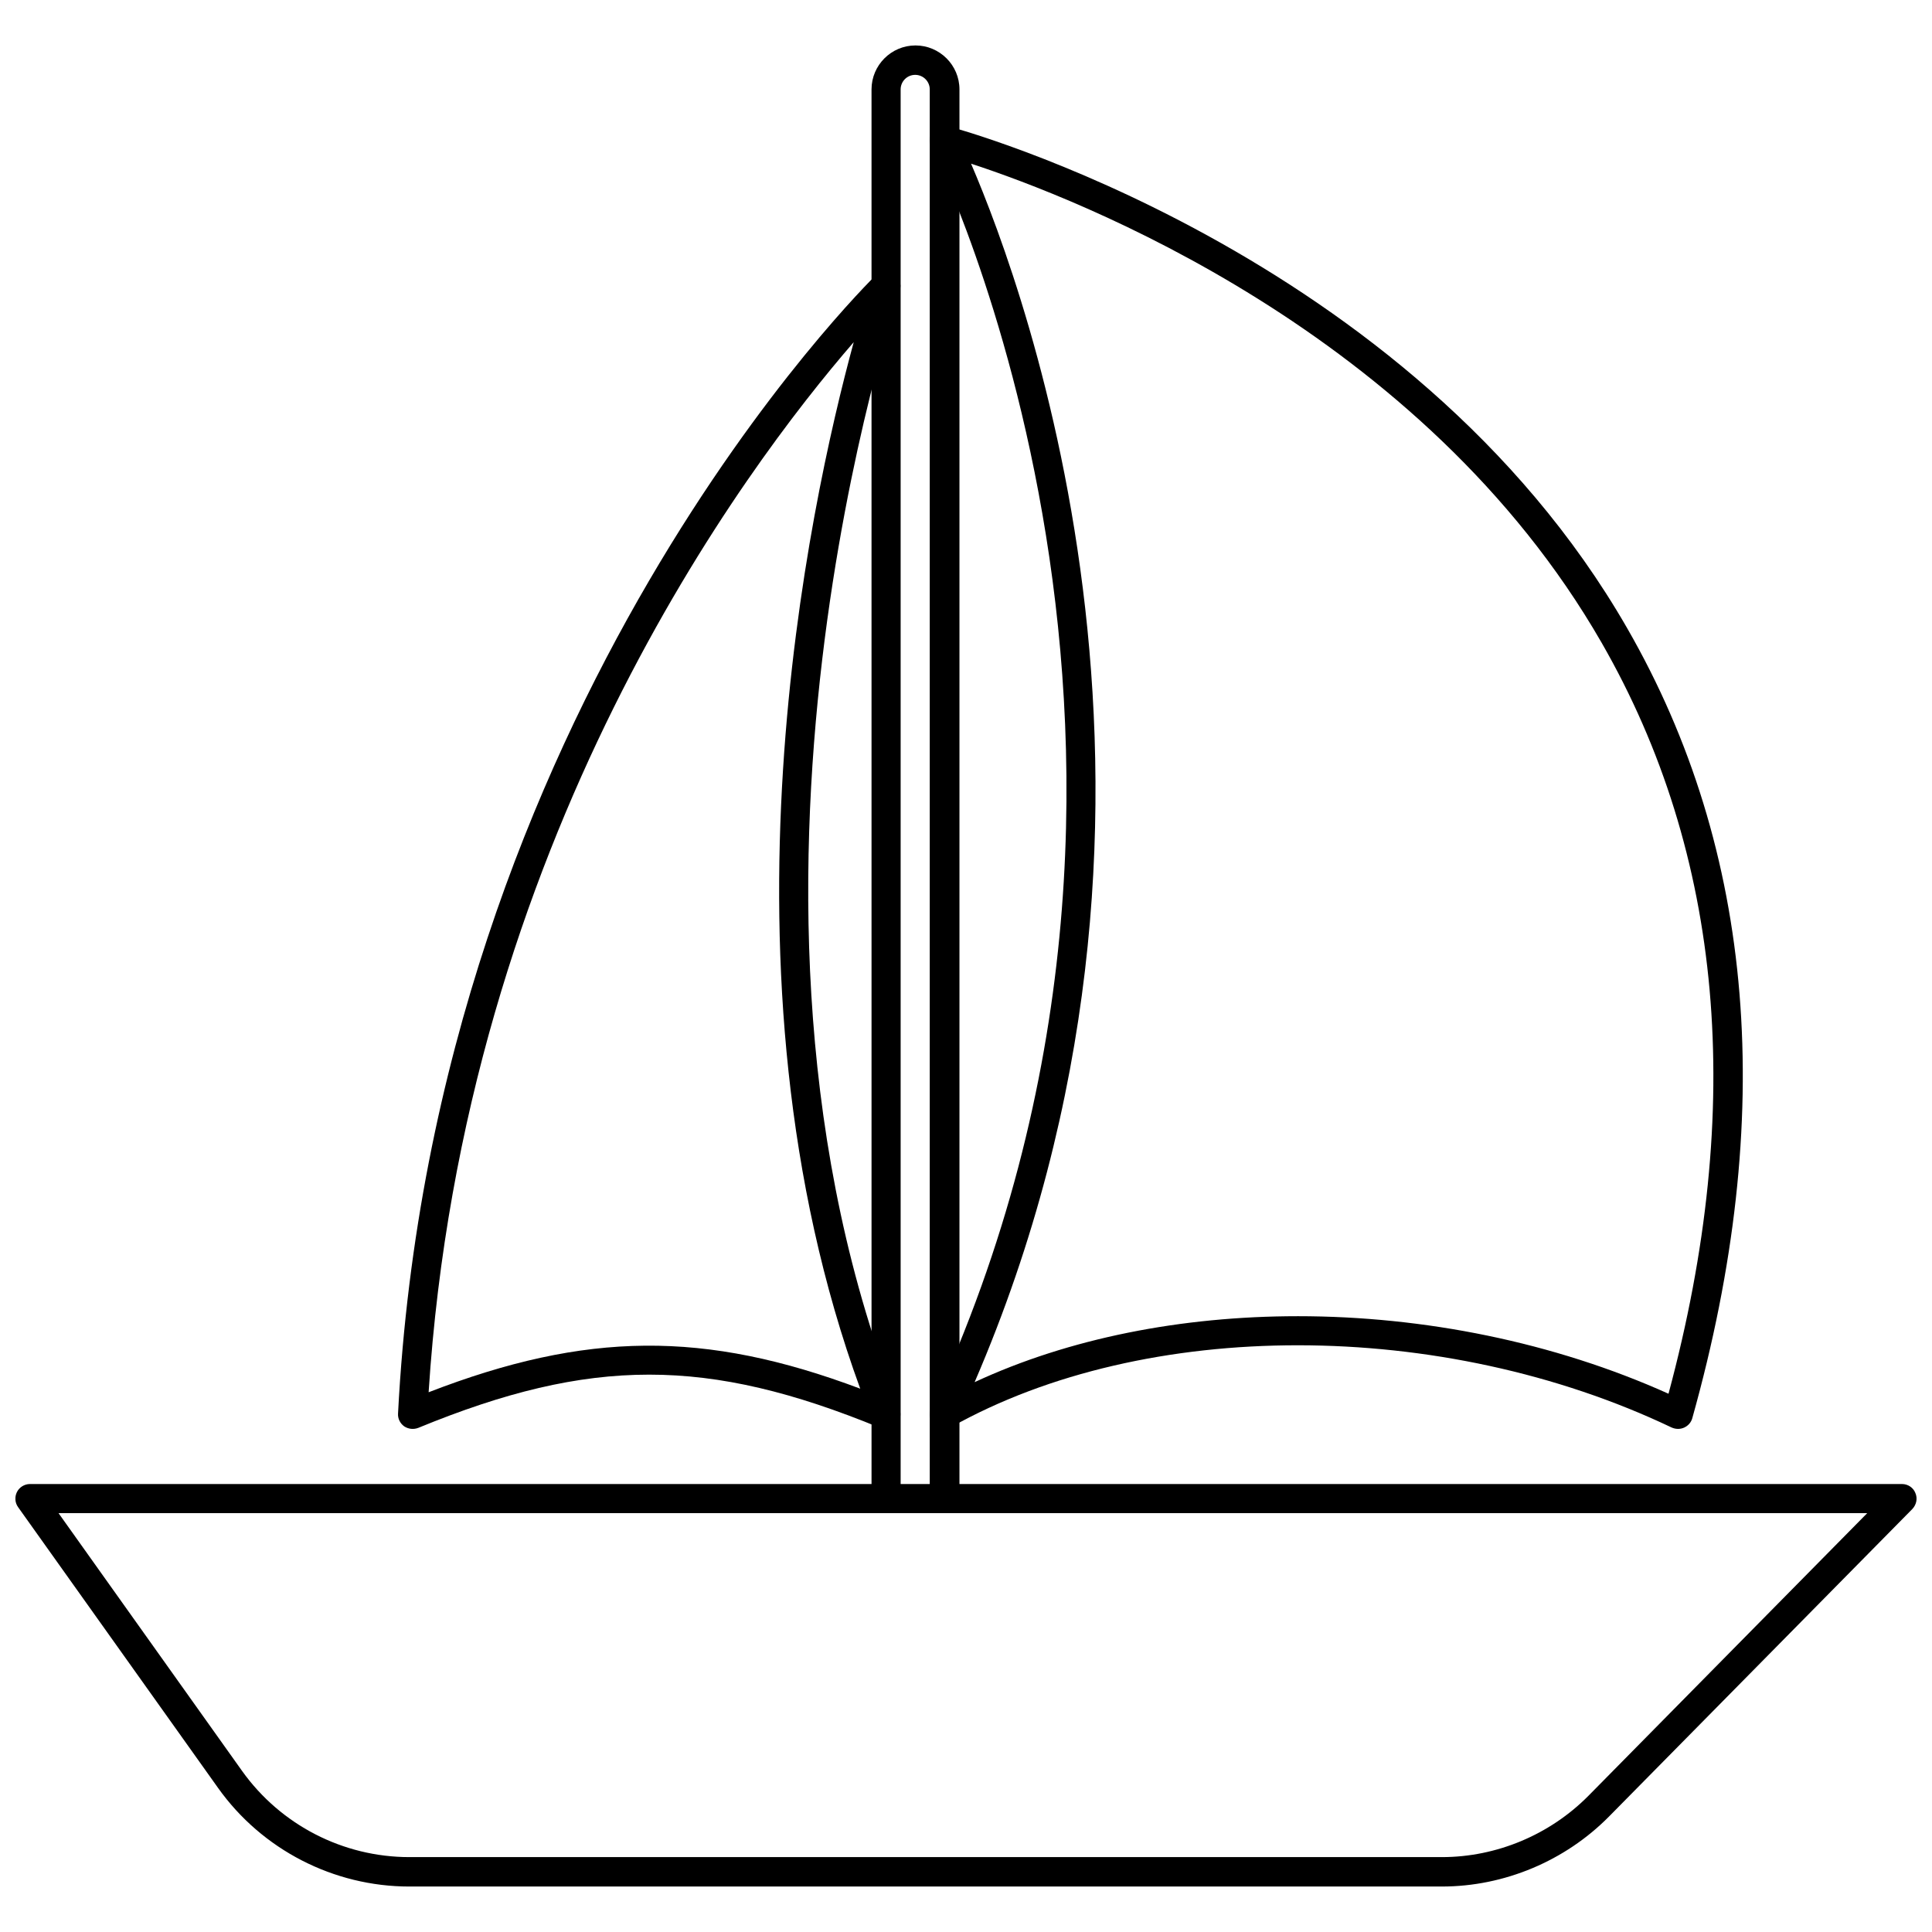
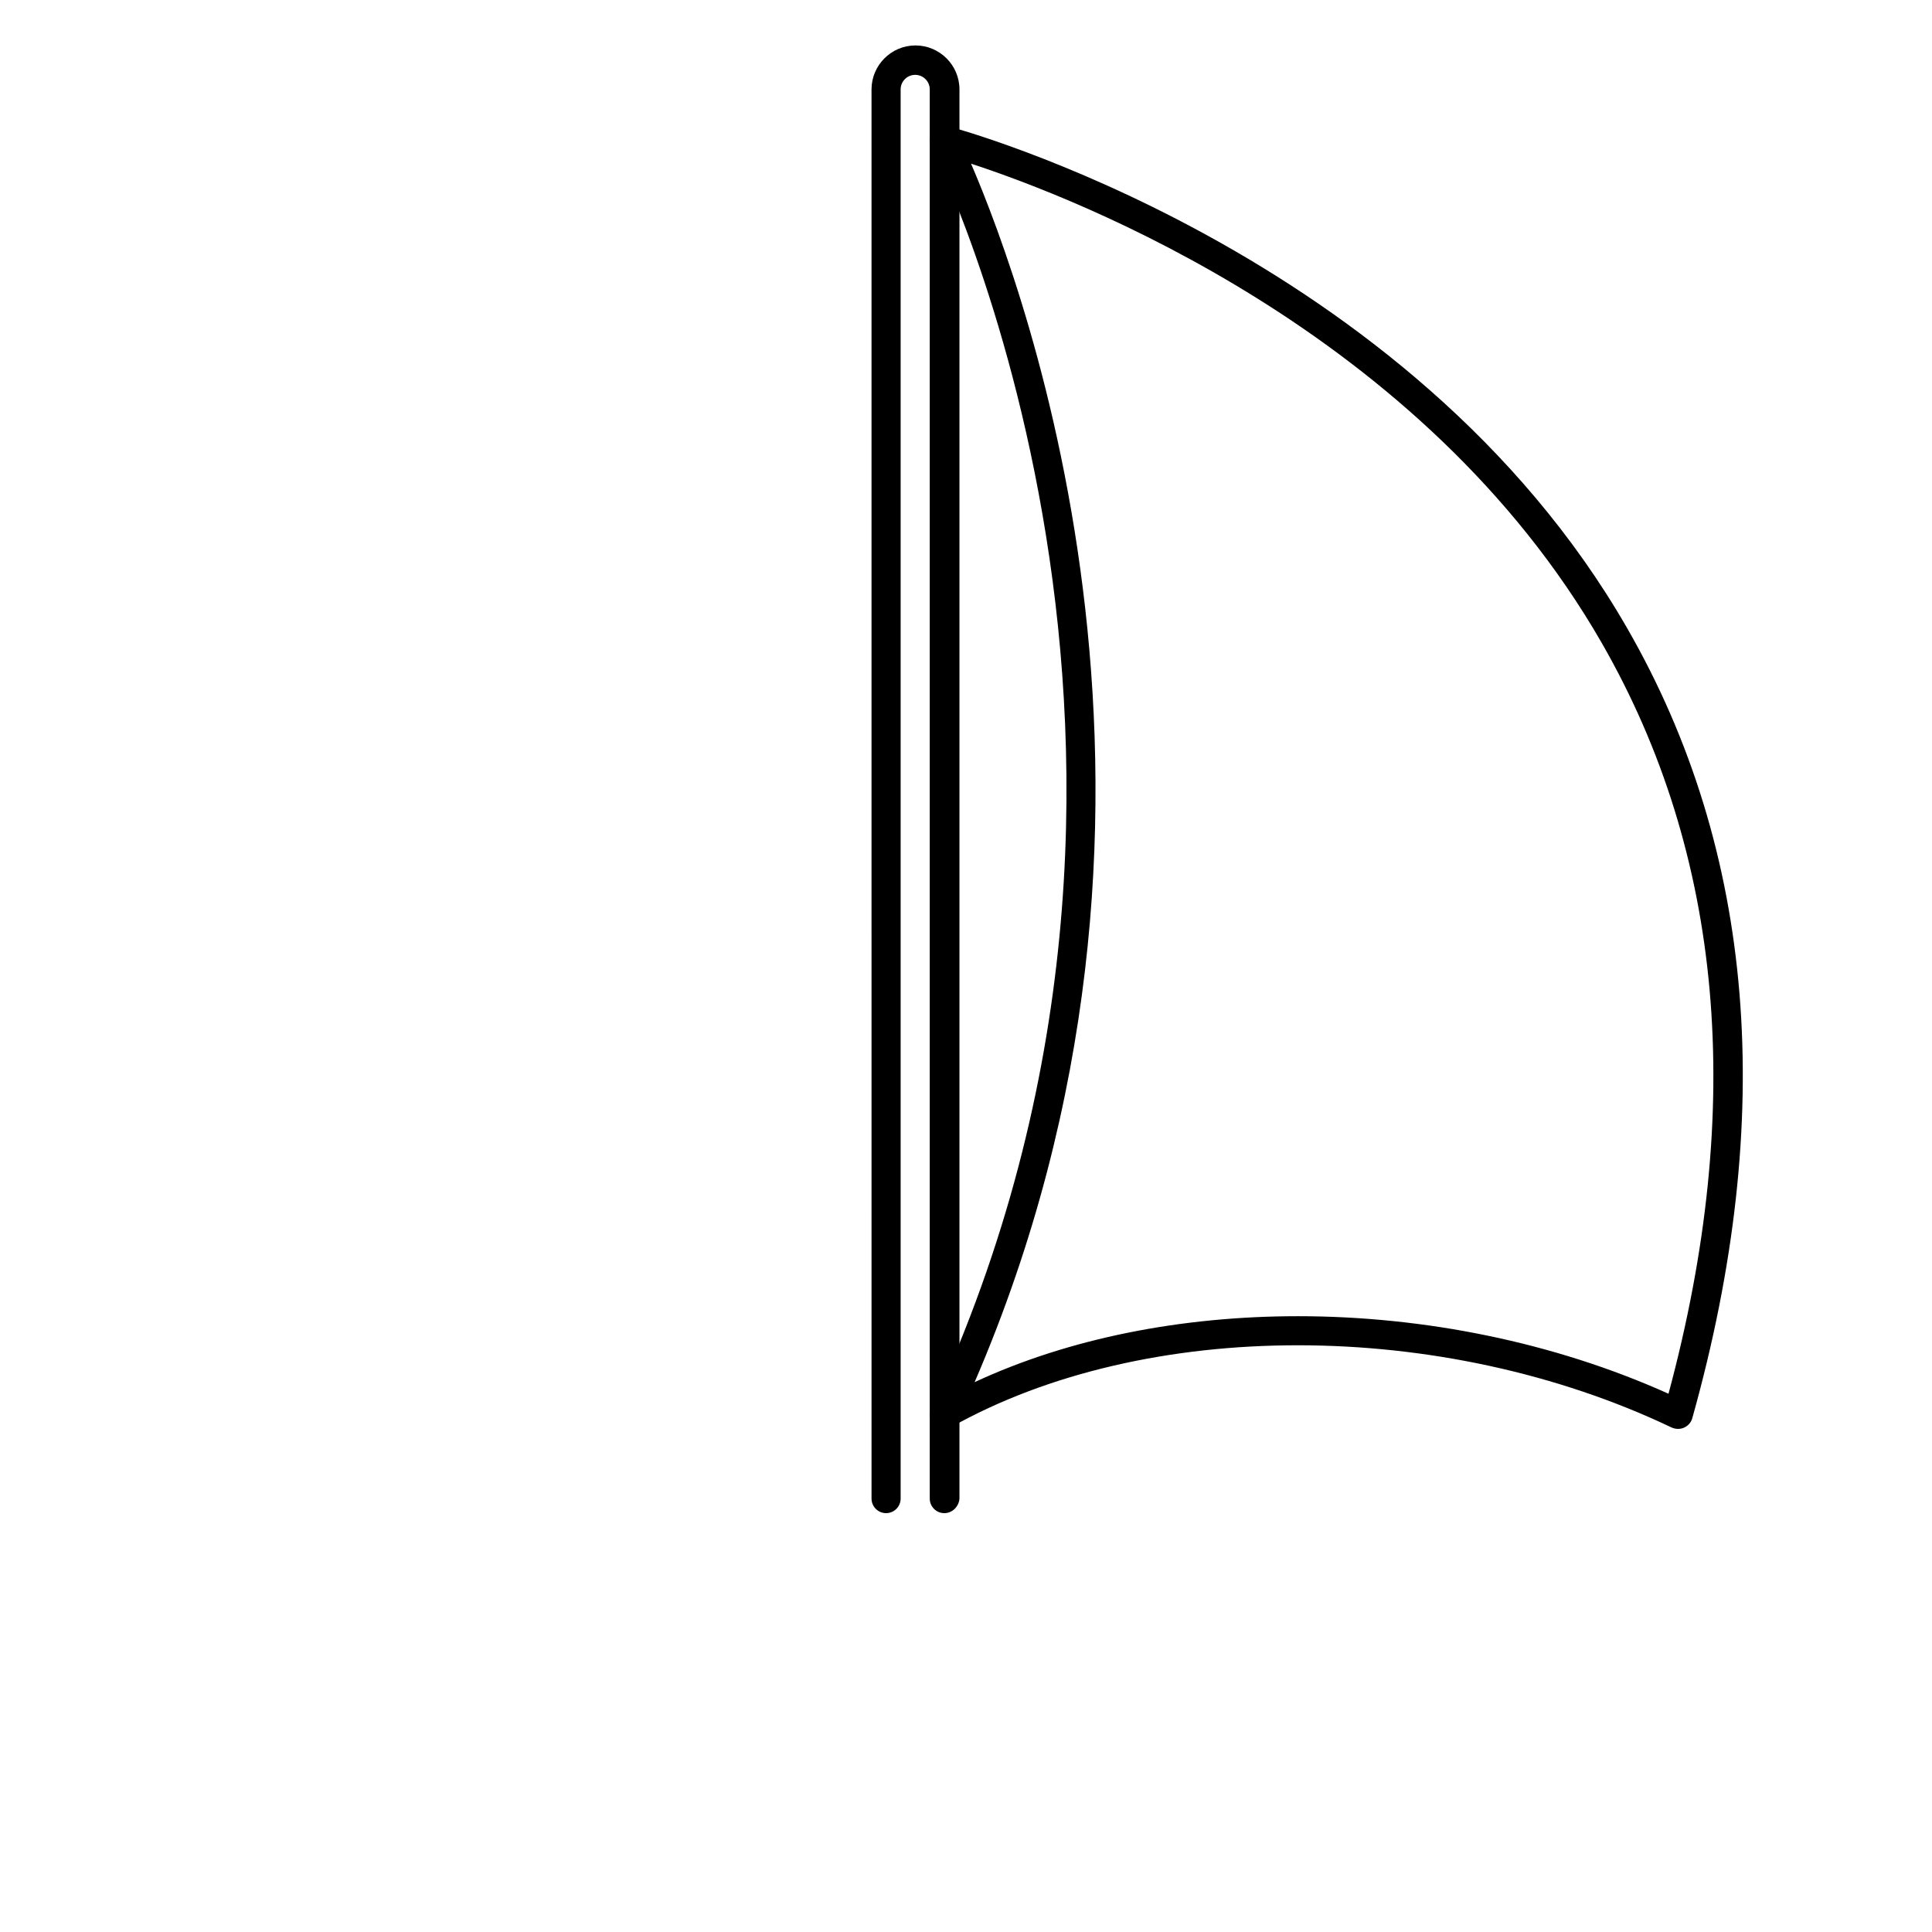
<svg xmlns="http://www.w3.org/2000/svg" width="800px" height="800px" version="1.1" viewBox="144 144 512 512">
  <defs>
    <clipPath id="a">
-       <path d="m148.09 537h503.81v107h-503.81z" />
-     </clipPath>
+       </clipPath>
  </defs>
  <g clip-path="url(#a)">
-     <path d="m526.11 643.95h-273.63c-20.074 0-39.047-9.762-50.695-26.137l-52.98-74.391c-0.867-1.18-0.945-2.754-0.316-4.016 0.629-1.258 1.969-2.125 3.465-2.125h496.09c1.574 0 2.992 0.945 3.543 2.363 0.629 1.418 0.316 3.07-0.789 4.25l-80.367 81.477c-11.652 11.809-27.789 18.578-44.32 18.578zm-366.6-98.953 48.648 68.328c10.234 14.328 26.766 22.828 44.32 22.828h273.63c14.484 0 28.574-5.902 38.809-16.215l73.918-74.941z" />
-   </g>
+     </g>
  <path d="m394.25 545c-2.125 0-3.856-1.73-3.856-3.856v-373.45c0-2.125-1.73-3.856-3.856-3.856-2.129-0.004-3.859 1.73-3.859 3.856v373.45c0 2.125-1.73 3.856-3.856 3.856s-3.856-1.73-3.856-3.856l-0.004-373.45c0-6.375 5.195-11.652 11.652-11.652 6.375 0 11.652 5.195 11.652 11.652v373.45c-0.16 2.125-1.891 3.856-4.019 3.856z" />
  <path d="m394.25 522.72c-0.945 0-1.891-0.316-2.598-1.023-1.258-1.18-1.574-2.992-0.867-4.488 80.215-172.71 0.867-332.67 0.078-334.25-0.707-1.34-0.551-2.992 0.395-4.172 0.945-1.18 2.519-1.73 4.016-1.34 1.18 0.316 122.25 32.668 179.95 133.04 33.93 58.961 39.676 129.42 17.238 209.39-0.316 1.102-1.102 1.969-2.125 2.441-1.023 0.473-2.203 0.473-3.305 0-60.93-29.047-139.41-29.047-190.9-0.156-0.547 0.316-1.254 0.551-1.887 0.551zm93.68-29.914c33.379 0 67.777 6.848 98.242 20.547 20.469-76.043 14.484-142.96-17.711-199-47.547-82.734-139.49-117.92-167.12-126.98 14.641 34.086 65.73 172.63 0.945 322.91 25.031-11.648 54.867-17.477 85.648-17.477z" />
-   <path d="m378.74 522.72c-0.473 0-1.023-0.078-1.496-0.316-45.738-18.812-76.672-18.812-122.41 0-1.258 0.473-2.598 0.316-3.699-0.395-1.102-0.789-1.73-2.047-1.652-3.387 9.684-187.35 125.4-300.47 126.58-301.65 1.258-1.258 3.227-1.418 4.801-0.473 1.496 0.945 2.125 2.832 1.574 4.566-0.551 1.574-54.238 160.51-0.078 296.3 0.551 1.418 0.234 3.07-0.867 4.172-0.785 0.785-1.73 1.18-2.754 1.18zm-8.5-288.04c-28.652 33.062-103.28 132.17-112.65 278.28 41.723-16.137 73.133-16.453 114.38-0.945-40.461-110.84-13.539-233.96-1.73-277.33z" />
</svg>